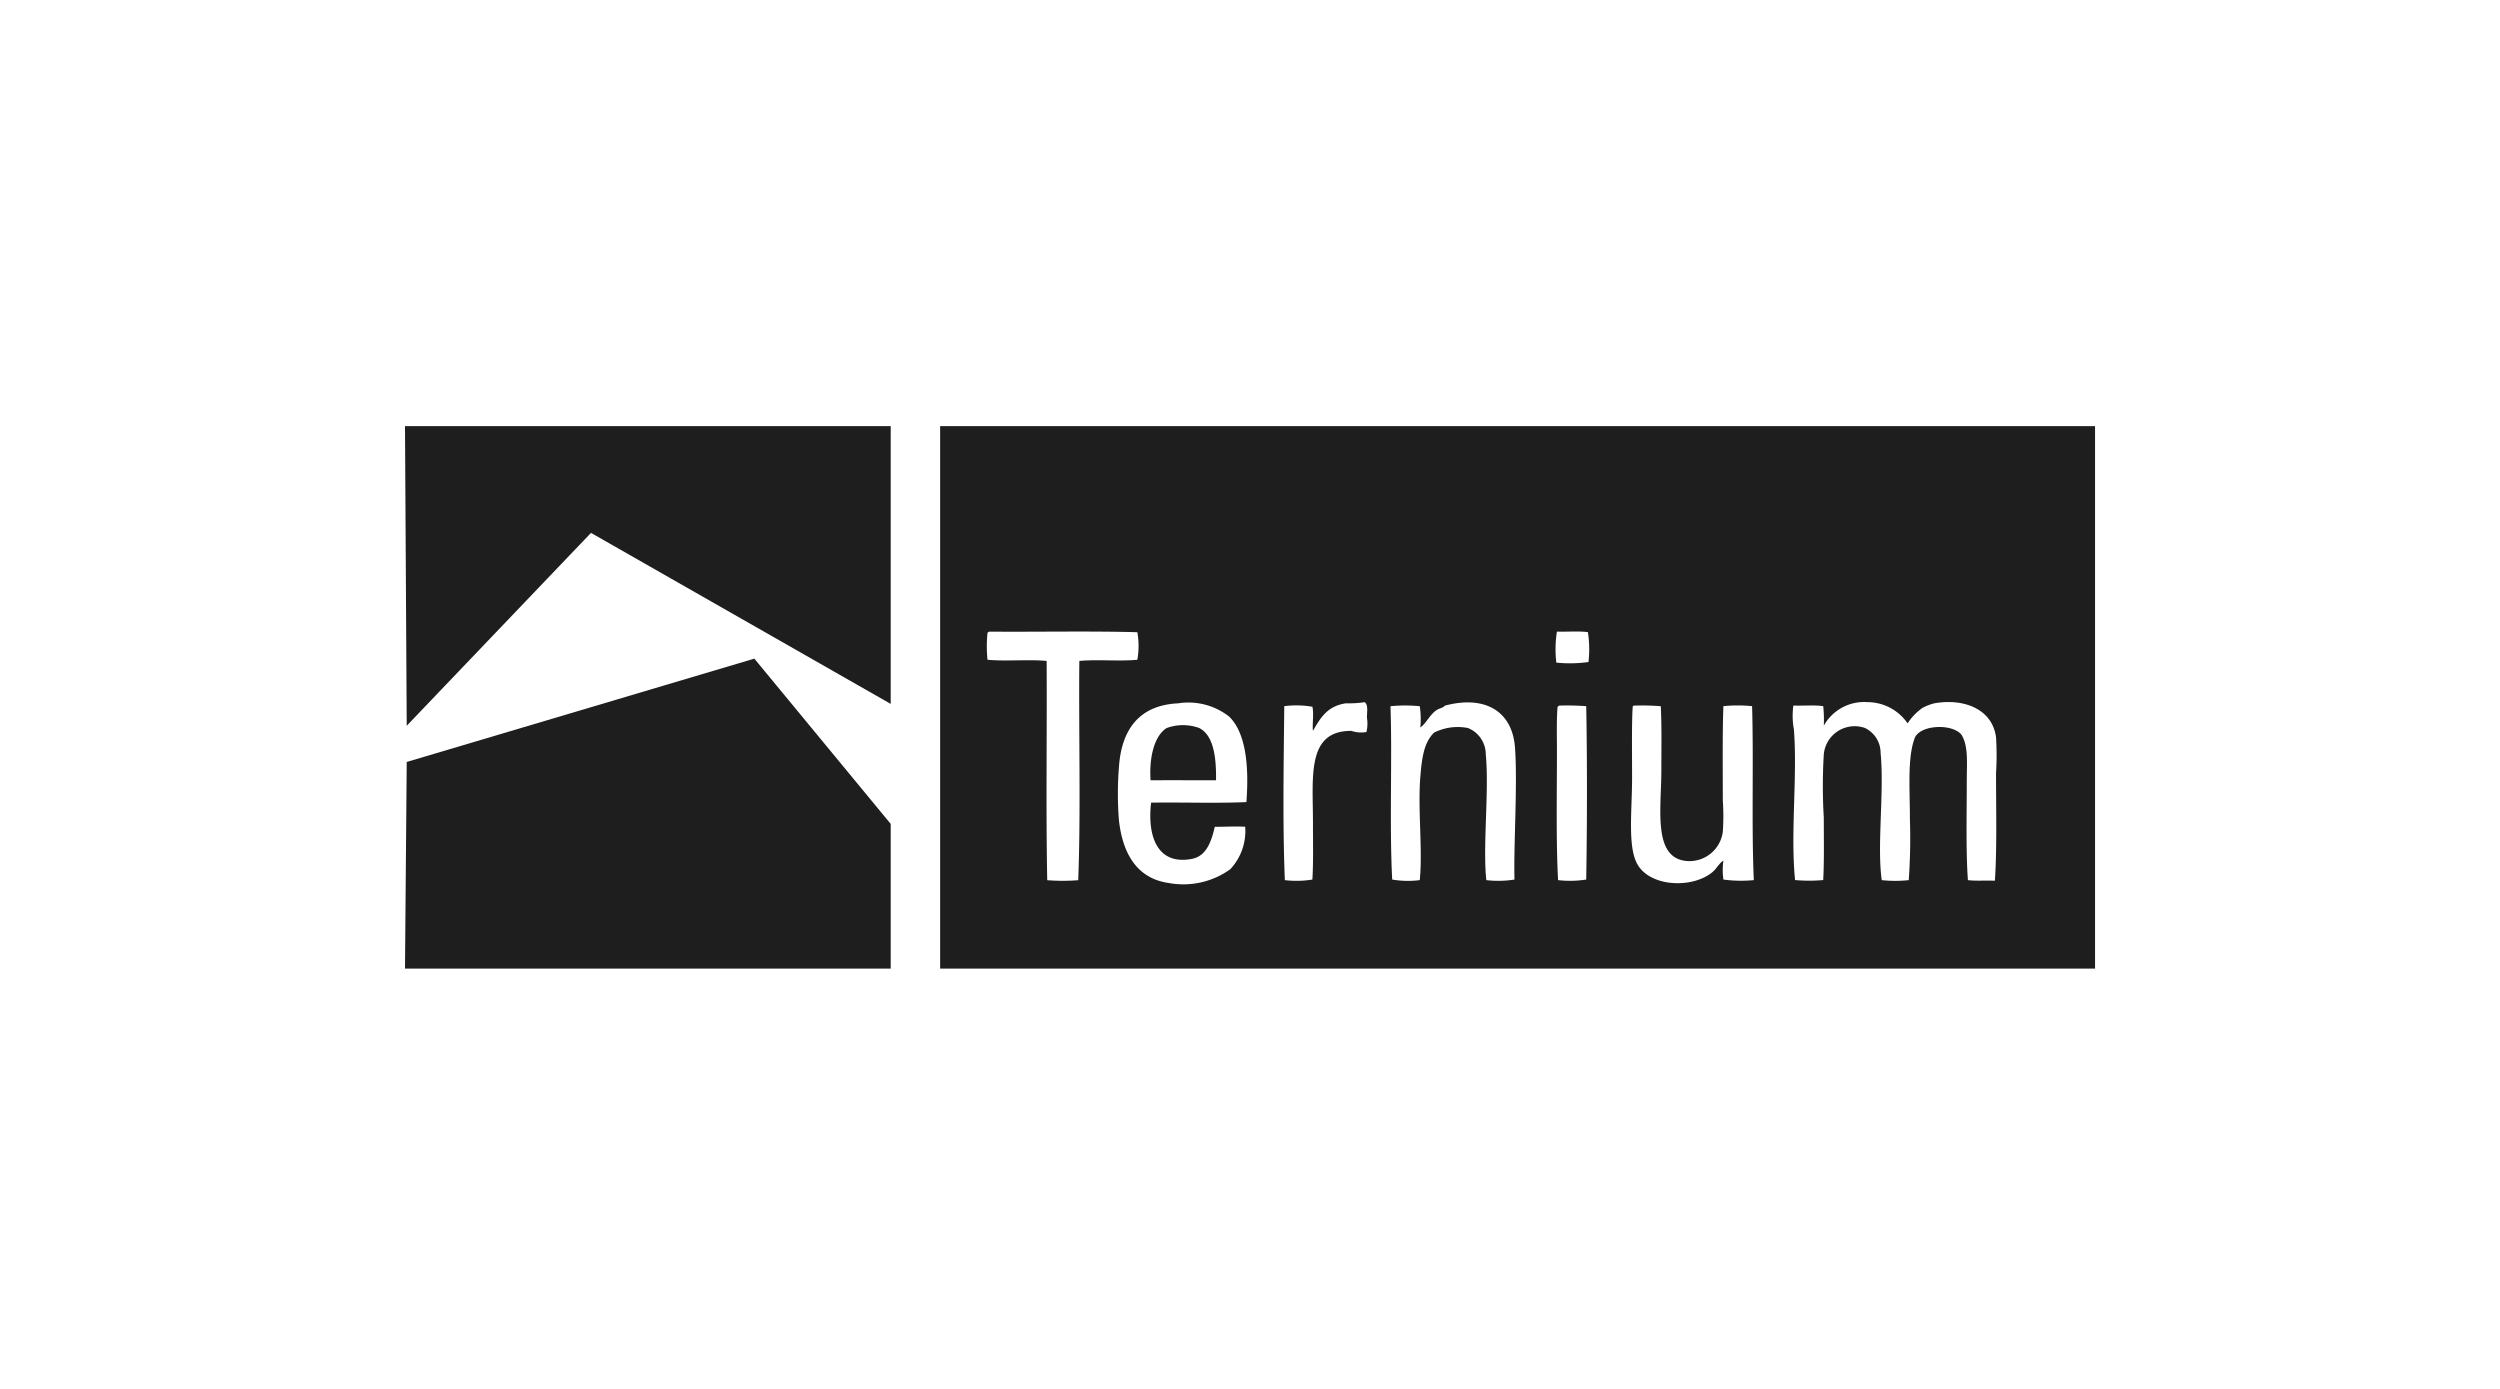
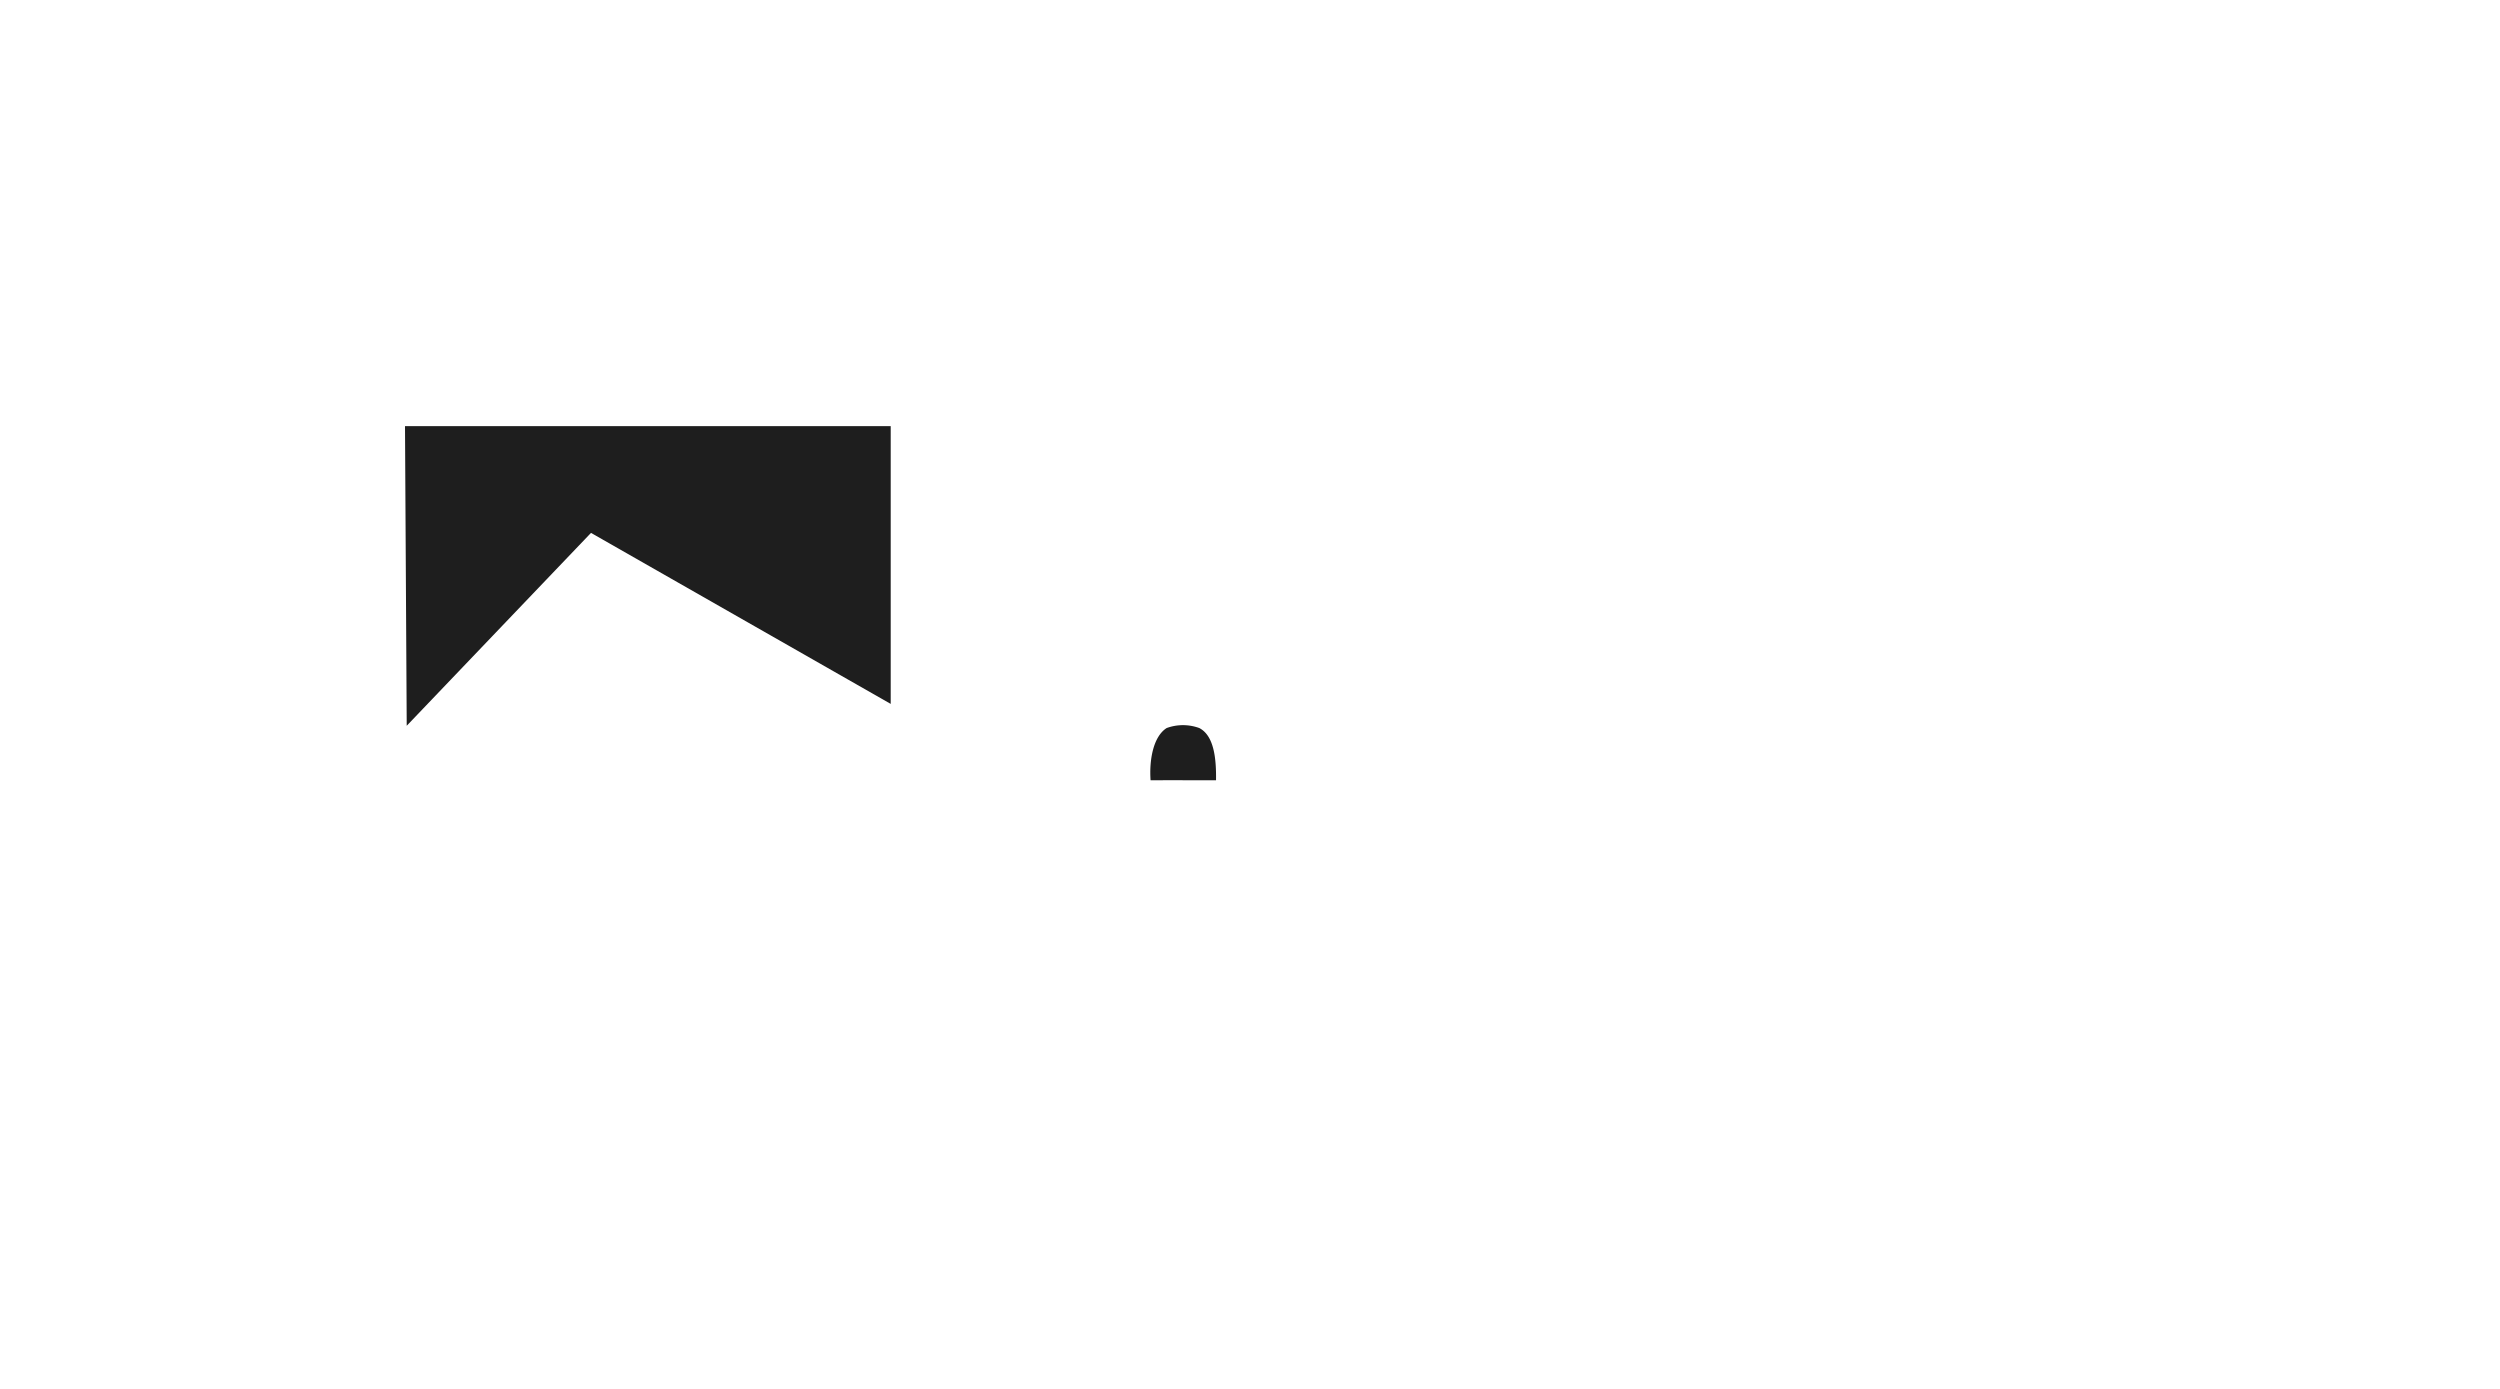
<svg xmlns="http://www.w3.org/2000/svg" width="240" height="133.333" viewBox="0 0 240 133.333">
  <g id="Logo_Ternium" data-name="Logo Ternium" transform="translate(250 138.889)">
    <g id="Logo_Ternium-2" data-name="Logo Ternium" transform="translate(-250 -138.889)">
      <g id="Grupo_1183" data-name="Grupo 1183" transform="translate(38.88 40.909)">
        <g id="Grupo_52" data-name="Grupo 52" transform="translate(51.373 0.001)">
          <g id="Grupo_51" data-name="Grupo 51">
-             <path id="Trazado_410" data-name="Trazado 410" d="M188.028,85.23v52.078H298.9V85.23Zm13.256,43.588a18.649,18.649,0,0,1-2.975,0c-.133-6.907-.017-14.051-.056-21.048-1.763-.166-3.911.053-5.676-.112a12.479,12.479,0,0,1,0-2.589.391.391,0,0,1,.168-.112c4.72.038,9.587-.071,14.214.056a7.444,7.444,0,0,1,0,2.645c-1.733.166-3.837-.053-5.567.112-.072,6.477.148,14.516-.108,21.048Zm16.146-7.5c-2.533.133-6.162.012-9.148.056-.365,3.04.485,6.049,3.913,5.4,1.385-.267,1.867-1.642,2.2-3.084.739.017,2.028-.061,2.918,0a5.343,5.343,0,0,1-1.433,4.076,7.707,7.707,0,0,1-5.893,1.324c-2.987-.418-4.42-2.711-4.793-6.008a32.02,32.02,0,0,1,0-5.123c.241-3.608,1.951-5.944,5.676-6.118a6.349,6.349,0,0,1,4.9,1.268c1.678,1.618,1.907,4.994,1.659,8.21Zm11.517-6.724a2.857,2.857,0,0,1-1.433-.109c-4.325-.029-3.694,4.373-3.694,8.872,0,1.887.044,3.779-.056,5.4a9.36,9.36,0,0,1-2.643.056c-.22-5.3-.112-11.255-.056-16.7a8.972,8.972,0,0,1,2.7.056c.161.667-.029,1.724.056,2.314.786-1.4,1.456-2.375,3.143-2.646a9.942,9.942,0,0,0,1.819-.109c.368.266.212.944.22,1.489a3.538,3.538,0,0,1-.048,1.373Zm14.215,14.162a9.685,9.685,0,0,1-2.7.056c-.356-3.245.286-8.621-.053-12.068a2.72,2.72,0,0,0-1.709-2.533,5.067,5.067,0,0,0-3.252.439c-.965.944-1.168,2.369-1.321,4.243-.256,3.143.241,7.073-.056,9.919a8.985,8.985,0,0,1-2.645-.056c-.276-5.276.015-11.623-.165-16.64a14.391,14.391,0,0,1,2.81,0,8.423,8.423,0,0,1,.056,2.039c.544-.359.883-1.2,1.541-1.654.267-.188.6-.191.827-.441,3.708-.992,6.474.415,6.724,4.079.249,3.637-.145,9.3-.053,12.619Zm6.888,0a9.907,9.907,0,0,1-2.7.056c-.2-3.7-.109-8.224-.109-12.4,0-1.441-.044-2.916.056-4.19a.286.286,0,0,1,.165-.164,24.03,24.03,0,0,1,2.59.056c.1,5.131.089,11.461,0,16.643Zm.221-20.882a12.749,12.749,0,0,1-3.087.056,10.793,10.793,0,0,1,.056-2.977c.973.038,2.092-.071,2.975.056a10.962,10.962,0,0,1,.056,2.864Zm12.951,20.882a6.358,6.358,0,0,1,0-1.816c-.424.256-.63.751-1.048,1.1-1.886,1.583-5.973,1.467-7.219-.77-.941-1.69-.5-5.161-.5-8.267,0-2.513-.044-5.14.056-6.78a.152.152,0,0,1,.109-.164,23.9,23.9,0,0,1,2.589.056c.1,1.833.056,3.986.056,6.173,0,3.743-.895,8.666,2.7,8.7a3.234,3.234,0,0,0,3.2-2.81,22.163,22.163,0,0,0,0-3.031c0-2.857-.044-6.376.056-9.036a13.9,13.9,0,0,1,2.755,0c.156,5.425-.065,11.525.165,16.7a12.58,12.58,0,0,1-2.925-.055Zm26.061.112c-1-.038-1.824.039-2.589-.056-.2-2.84-.109-6.279-.109-9.423,0-1.783.173-3.434-.5-4.52-.829-1.08-3.823-1.007-4.464.22-.754,1.874-.495,4.955-.495,7.824a56.62,56.62,0,0,1-.112,5.9,12.29,12.29,0,0,1-2.59,0c-.473-3.293.251-8.495-.109-12.179a2.667,2.667,0,0,0-1.489-2.422,2.972,2.972,0,0,0-3.967,2.533,50.67,50.67,0,0,0,0,6.061c0,2.072.044,4.133-.056,6a15.294,15.294,0,0,1-2.7,0c-.456-4.52.232-9.838-.109-14.436a7.213,7.213,0,0,1-.056-2.316c.941.035,2.016-.068,2.867.056a12.874,12.874,0,0,1,.056,1.875,4.425,4.425,0,0,1,4.187-2.26,4.691,4.691,0,0,1,3.857,2.039,5.375,5.375,0,0,1,1.433-1.489,4.753,4.753,0,0,1,1.156-.441c2.792-.486,5.529.533,5.9,3.252a28.42,28.42,0,0,1,0,3.467c0,3.364.1,7.107-.109,10.317Z" transform="translate(-188.028 -85.23)" fill="#1e1e1e" />
            <path id="Trazado_411" data-name="Trazado 411" d="M234.767,145.311a4.552,4.552,0,0,0-3.14,0c-1.3.829-1.677,3.1-1.541,5.013,1.909-.012,4.381,0,6.283,0C236.4,148.31,236.2,146.052,234.767,145.311Z" transform="translate(-209.884 -116.327)" fill="#1e1e1e" />
          </g>
        </g>
        <path id="Trazado_420" data-name="Trazado 420" d="M81,85.228h46.628v26.666L98.856,95.477,81.165,113.993Z" transform="translate(-81 -85.228)" fill="#1e1e1e" />
-         <path id="Trazado_421" data-name="Trazado 421" d="M81,161.485l.165-19.838,33.372-9.919,13.091,15.866v13.891Z" transform="translate(-81 -109.408)" fill="#1e1e1e" />
      </g>
      <rect id="Rectángulo_2783" data-name="Rectángulo 2783" width="240" height="133.333" fill="none" />
    </g>
  </g>
</svg>